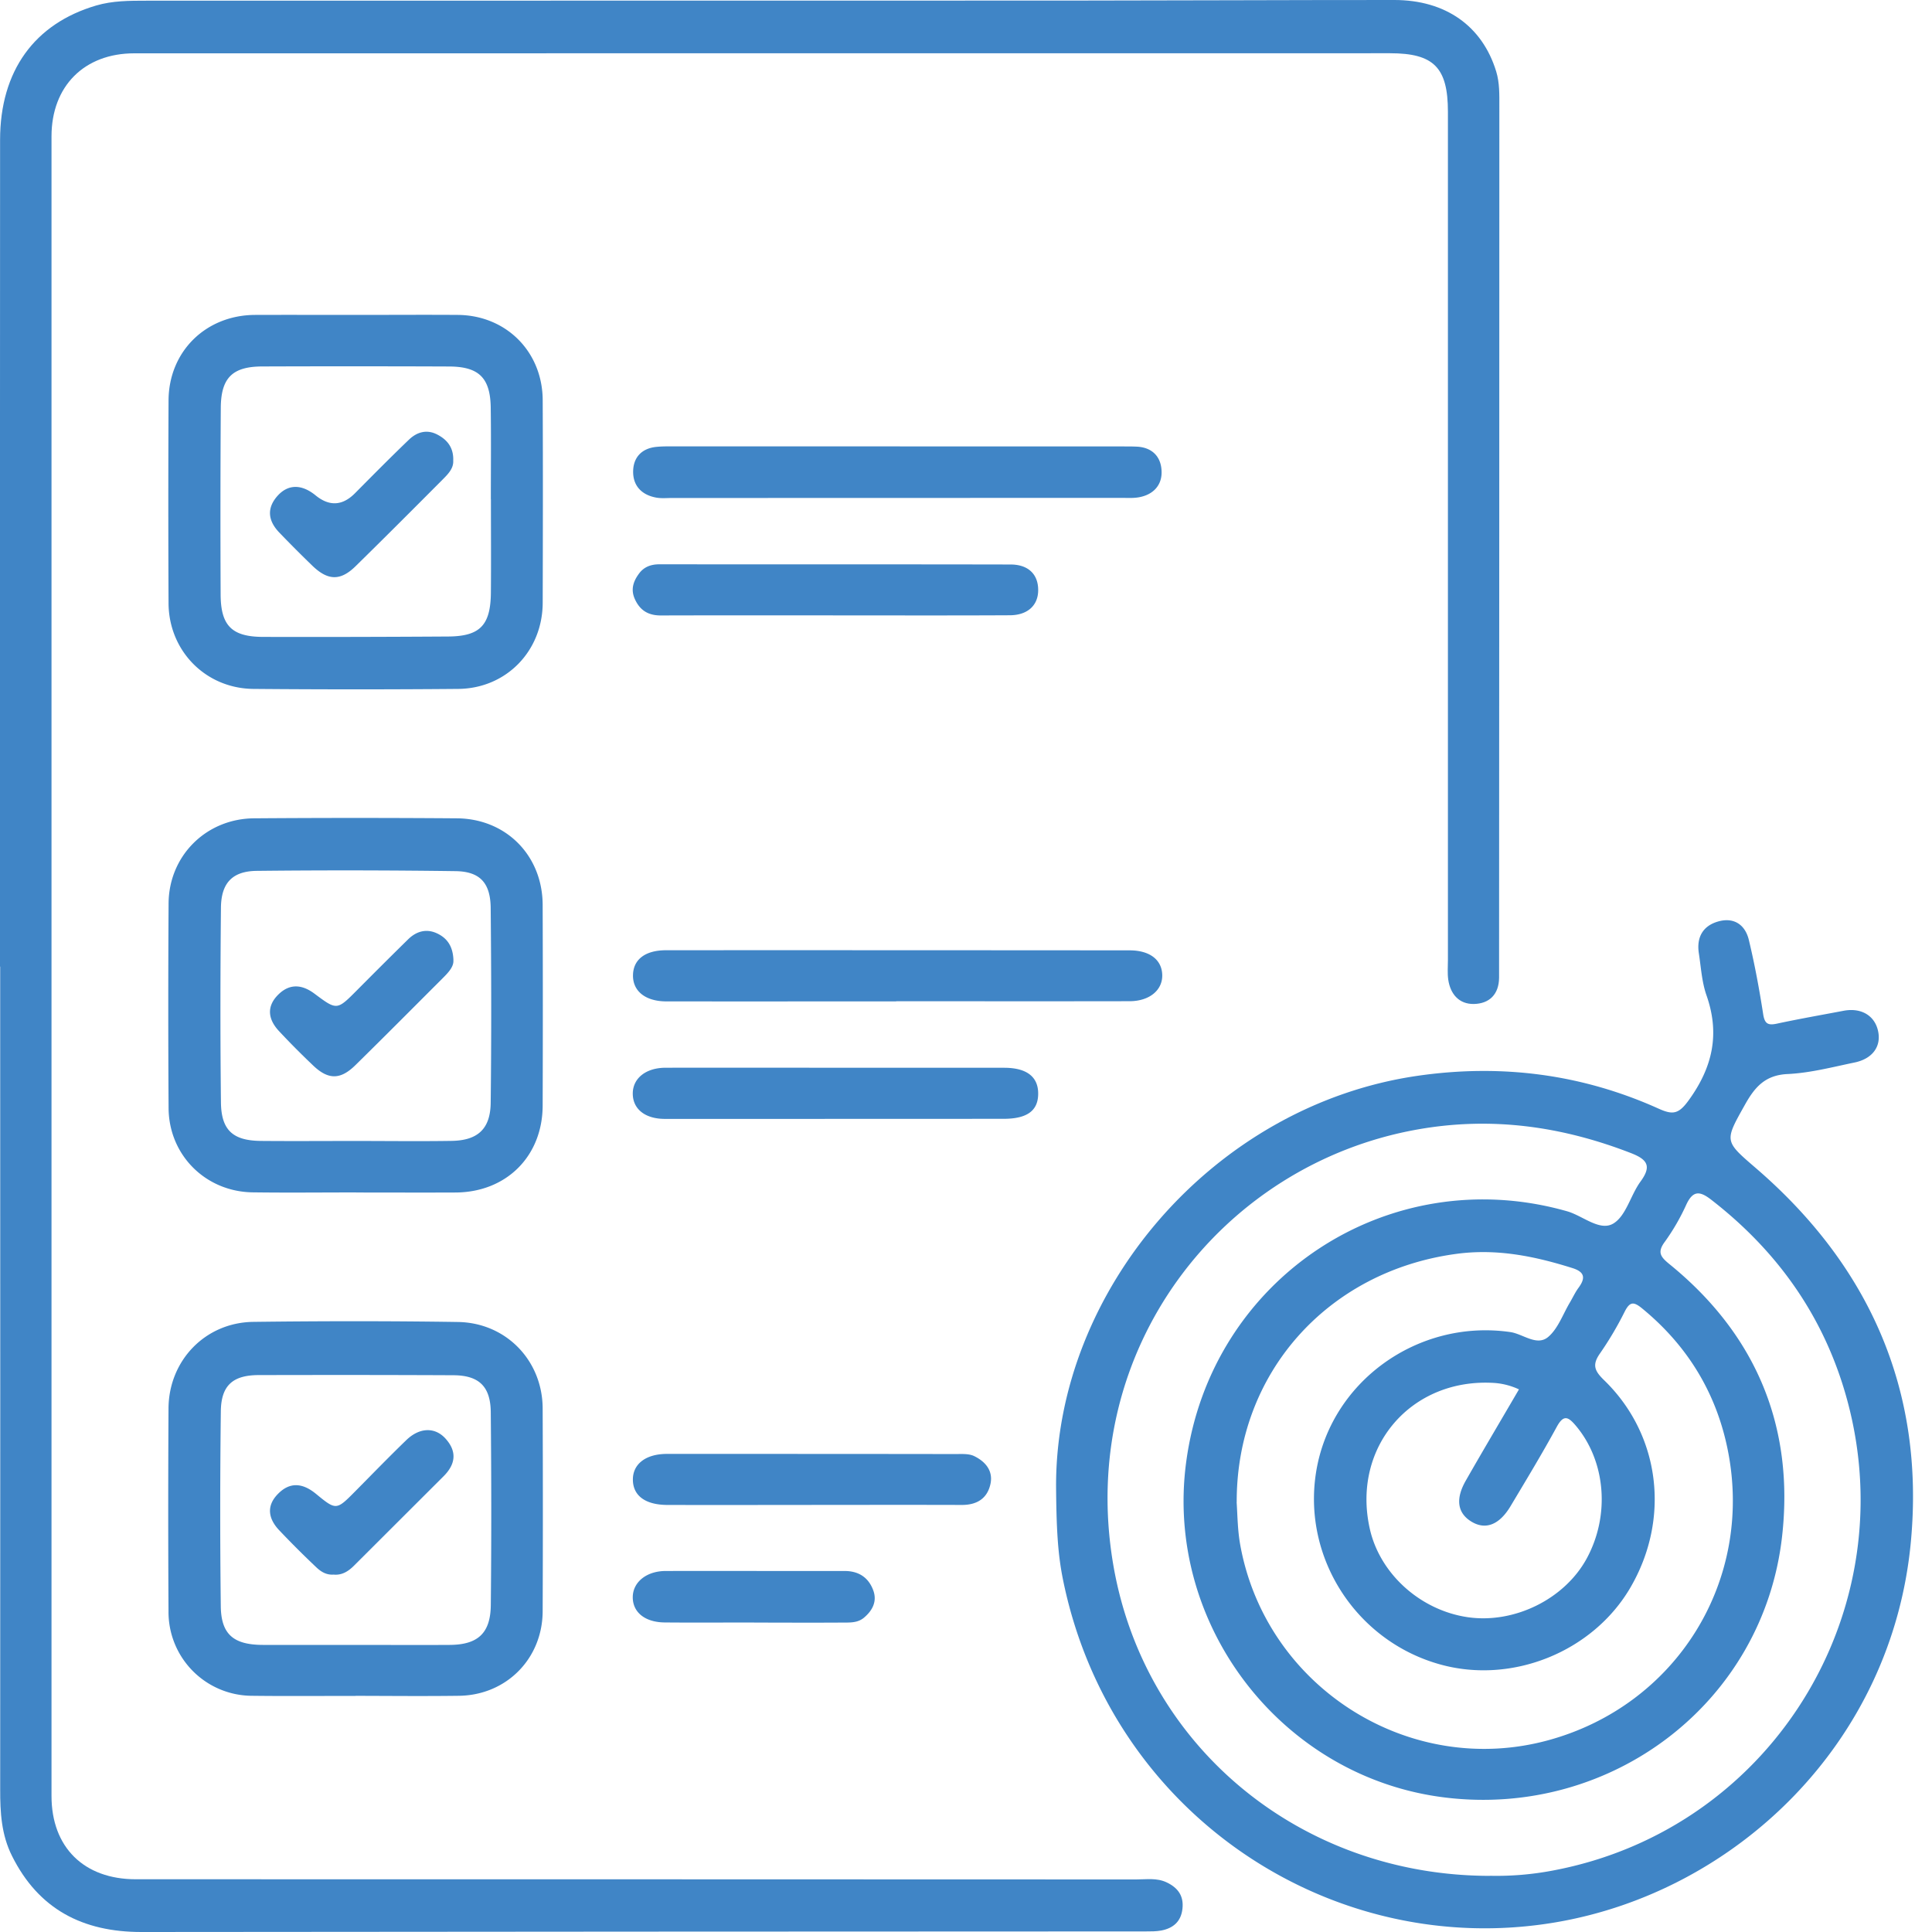
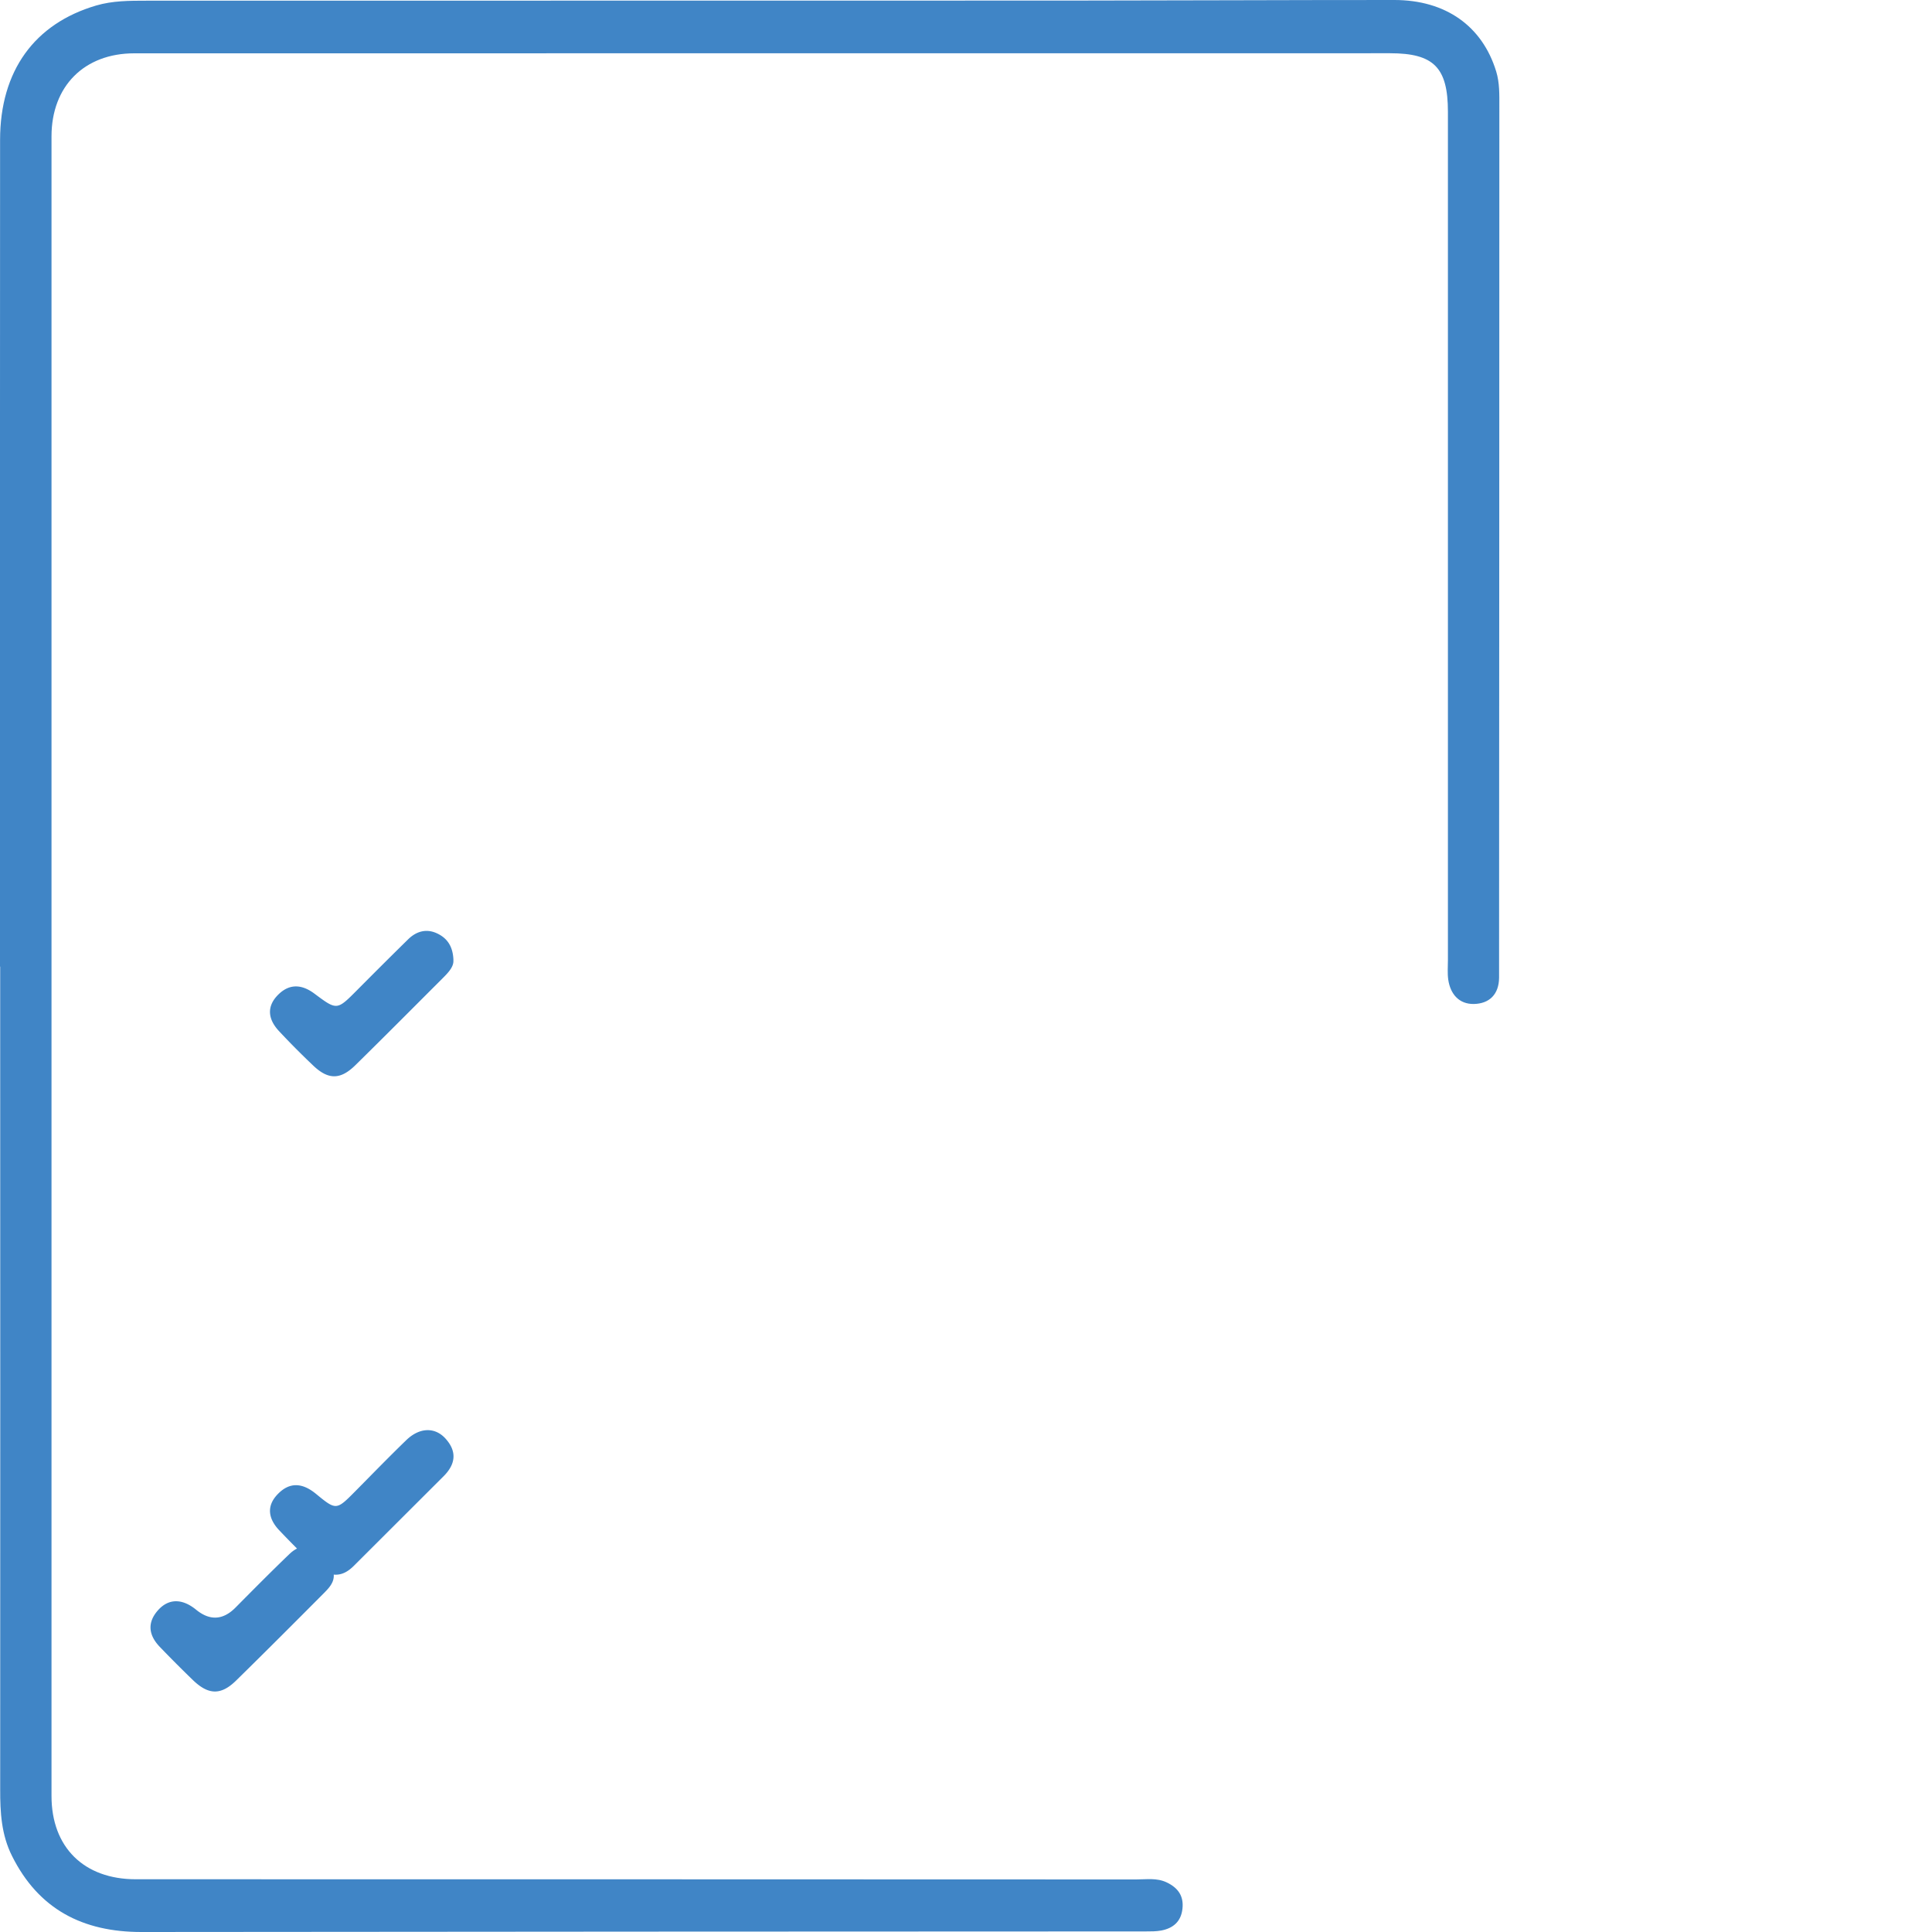
<svg xmlns="http://www.w3.org/2000/svg" width="50" height="50" fill="none">
  <g clip-path="url(#a)" fill="#4085C6">
-     <path d="M27.331 38.462c-.01-5.065 4.072-9.85 9.347-10.619 2.162-.314 4.25-.05 6.243.847.368.166.52.149.784-.217.619-.855.81-1.715.458-2.717-.12-.343-.141-.722-.197-1.086-.062-.405.097-.704.492-.82.413-.121.707.08.802.476.152.631.27 1.272.37 1.915.038.254.123.301.356.251.572-.123 1.15-.224 1.725-.333.45-.086.803.119.892.518.09.4-.138.724-.61.821-.574.119-1.15.271-1.731.298-.578.027-.846.336-1.098.785-.538.96-.545.941.278 1.65 2.952 2.543 4.368 5.773 4.013 9.649-.48 5.249-4.554 9.083-9.197 9.87-5.798.983-11.537-2.81-12.754-8.9-.135-.675-.165-1.367-.173-2.389v.001Zm11.227 10.083a7.777 7.777 0 0 0 1.605-.131c5.815-1.078 9.334-7 7.503-12.648-.625-1.924-1.783-3.48-3.381-4.718-.296-.23-.471-.239-.642.124a5.589 5.589 0 0 1-.553.959c-.212.282-.112.4.125.593 2.232 1.817 3.223 4.196 2.906 7.03-.48 4.298-4.399 7.291-8.718 6.766-4.213-.51-7.263-4.449-6.707-8.665.63-4.782 5.249-7.821 9.861-6.507.407.116.846.528 1.197.316.33-.2.444-.73.7-1.082.29-.395.192-.57-.242-.739-1.79-.695-3.61-.952-5.523-.613-5.07.898-8.821 5.69-7.881 11.247.798 4.722 4.852 8.068 9.75 8.07v-.002Zm-6.554-9.67c.023.345.024.726.094 1.111.667 3.68 4.382 6.04 7.983 5.048 3.308-.91 5.308-4.123 4.635-7.5-.295-1.482-1.045-2.713-2.224-3.677-.217-.177-.313-.167-.442.082a8.72 8.72 0 0 1-.64 1.084c-.21.297-.148.452.107.699 1.455 1.413 1.716 3.586.677 5.365-.97 1.661-3.056 2.505-4.917 1.99-2.166-.598-3.558-2.735-3.222-4.944.36-2.368 2.634-4.005 5.032-3.659.33.048.686.374.98.126.255-.216.38-.587.56-.889.077-.13.14-.27.23-.39.183-.253.15-.405-.165-.504-.983-.309-1.965-.51-3.016-.365-3.32.453-5.68 3.088-5.67 6.424h-.002Zm7.307-2.918a1.82 1.82 0 0 0-.617-.165c-2.165-.15-3.719 1.652-3.244 3.772.26 1.165 1.308 2.11 2.536 2.289 1.2.174 2.498-.464 3.073-1.51.616-1.123.497-2.53-.276-3.445-.202-.24-.32-.291-.496.032-.377.692-.787 1.368-1.192 2.046-.293.492-.655.629-1.025.397-.353-.221-.406-.584-.133-1.059.44-.771.894-1.535 1.373-2.356v-.001Z" />
    <path d="M0 25.015C0 17.883-.003 10.75.002 3.617.004 1.833.892.612 2.488.143 2.913.018 3.35.018 3.785.018c7.957-.002 15.914 0 23.87-.003C30.466.013 33.276 0 36.084 0c1.333 0 2.278.677 2.637 1.848.09.295.082.598.082.898 0 7.435-.004 14.871-.007 22.306v.252c-.004.433-.255.672-.654.679-.381.006-.608-.255-.662-.633-.023-.165-.008-.336-.008-.504V2.893c0-1.144-.364-1.515-1.497-1.515-10.833 0-21.667 0-32.5.002-1.292 0-2.142.848-2.142 2.15V46.48c0 1.328.84 2.155 2.18 2.155 8.63.001 17.26.001 25.889.005.266 0 .537-.046.794.077.29.139.443.35.406.68-.036.332-.238.505-.55.565-.13.024-.267.023-.402.023-8.664.004-17.327.005-25.99.015-1.515.001-2.661-.586-3.35-1.97-.273-.544-.307-1.123-.305-1.716.004-6.696.001-13.39 0-20.086v-1.212H0Z" />
-     <path d="M9.204 43.89c-.891 0-1.783.008-2.676-.003A2.169 2.169 0 0 1 4.361 41.7c-.01-1.75-.01-3.5 0-5.25.007-1.24.95-2.223 2.192-2.24 1.766-.022 3.533-.024 5.3.003 1.247.02 2.187 1 2.191 2.238.007 1.749.007 3.5 0 5.249-.005 1.227-.939 2.17-2.164 2.187-.892.012-1.783.003-2.676.001Zm-.036-1.32c.824 0 1.646.005 2.47 0 .729-.004 1.058-.302 1.064-1.035.017-1.664.015-3.327-.001-4.991-.007-.667-.31-.95-.967-.953-1.68-.008-3.36-.008-5.041-.004-.668.002-.97.267-.978.939-.02 1.68-.021 3.36-.001 5.041.008.731.332 1 1.085 1.003.79.003 1.58 0 2.37 0h-.001ZM9.226 8.15c.874 0 1.75-.006 2.623 0 1.249.01 2.19.95 2.196 2.205.008 1.748.005 3.497 0 5.246-.004 1.247-.943 2.217-2.187 2.228-1.765.015-3.53.015-5.296 0-1.238-.01-2.194-.982-2.2-2.219a566.99 566.99 0 0 1 0-5.246c.005-1.269.966-2.21 2.24-2.214.875-.003 1.75 0 2.624 0Zm3.48 4.771h-.003c0-.789.008-1.579-.003-2.368-.01-.774-.306-1.065-1.076-1.068a643.06 643.06 0 0 0-4.838-.001c-.77.002-1.066.294-1.072 1.068a444.49 444.49 0 0 0-.004 4.836c.004.806.291 1.092 1.097 1.095 1.595.004 3.19 0 4.786-.01.83-.005 1.103-.29 1.111-1.134.007-.806.001-1.613.001-2.418h.002ZM9.214 30.86c-.892 0-1.782.01-2.673-.002-1.22-.016-2.17-.963-2.178-2.18-.011-1.766-.011-3.532 0-5.295.006-1.233.97-2.196 2.213-2.205 1.747-.013 3.497-.013 5.244 0 1.279.008 2.22.964 2.224 2.241.006 1.732.006 3.463 0 5.194-.004 1.313-.942 2.244-2.257 2.249-.858.004-1.714 0-2.572 0l-.001-.001Zm-.045-1.332c.84 0 1.68.011 2.52-.002.676-.011 1.003-.31 1.01-.988.02-1.68.016-3.36 0-5.04-.007-.65-.278-.945-.914-.953a210.257 210.257 0 0 0-5.14-.007c-.632.007-.92.314-.927.951-.016 1.68-.019 3.36 0 5.04.008.721.31.991 1.033.998.806.007 1.613.001 2.42.001h-.002ZM23.193 25.916c-1.983 0-3.964.002-5.946 0-.545 0-.876-.268-.865-.686.01-.4.317-.638.858-.638 3.997-.002 7.994 0 11.992.003.531 0 .844.25.847.65.002.387-.338.664-.84.666-2.015.004-4.032.001-6.046.001v.006-.002ZM23.29 11.554h5.795c.117 0 .234 0 .352.006.406.027.621.284.625.655.005.353-.225.589-.584.654-.147.027-.3.016-.451.016l-11.642.003c-.134 0-.272.014-.402-.01-.38-.069-.608-.311-.597-.692.01-.358.23-.585.604-.621.15-.015.302-.013.453-.013h5.847v.002ZM21.594 15.926c-1.497 0-2.995-.003-4.492.002-.325 0-.54-.13-.673-.426-.112-.25-.037-.461.109-.658.128-.174.31-.24.527-.24 3.03.003 6.057-.001 9.086.005.465 0 .719.258.717.664 0 .391-.27.647-.732.65-1.514.008-3.029.003-4.542.004v-.001ZM21.661 27.634c1.446 0 2.89-.002 4.336 0 .577.002.874.236.871.673-.002.436-.283.646-.888.648-2.924.002-5.85.002-8.773.002-.517 0-.836-.26-.831-.665.005-.39.344-.658.848-.659 1.48-.003 2.958 0 4.437 0v.003-.002ZM21.006 38.948c-1.243 0-2.487.003-3.73 0-.575-.001-.893-.239-.897-.651-.004-.41.336-.67.882-.67 2.487 0 4.974 0 7.46.004.166 0 .354-.015.493.054.286.14.495.378.418.725-.085.38-.359.54-.745.538-1.293-.004-2.588-.001-3.881-.001v.003-.002ZM19.52 41.99c-.772 0-1.544.006-2.316-.001-.52-.005-.837-.27-.828-.669.01-.382.362-.662.851-.663 1.544-.003 3.087.002 4.631 0 .364 0 .617.167.74.496.107.284-.013.522-.238.712-.17.143-.378.125-.576.127-.755.005-1.51.001-2.265 0v-.002Z" />
-     <path d="M8.637 40.75c-.191.016-.335-.077-.455-.192a24.786 24.786 0 0 1-.96-.959c-.276-.294-.336-.623-.03-.935.317-.326.65-.277.982-.006.528.434.53.432 1.027-.071.437-.441.869-.887 1.314-1.317.342-.331.742-.342 1.015-.039.304.336.26.665-.051.975l-2.314 2.31c-.147.148-.313.254-.526.235l-.002-.001ZM11.729 11.911c.016.208-.131.356-.272.498-.747.75-1.495 1.5-2.252 2.242-.396.39-.723.378-1.129-.018a32.161 32.161 0 0 1-.855-.858c-.281-.297-.326-.62-.039-.942.274-.306.625-.307.985-.013.355.29.695.272 1.02-.055.462-.466.923-.932 1.395-1.385.208-.2.465-.277.74-.131.254.133.417.336.408.663l-.002-.001ZM11.733 24.846c.017.176-.14.334-.294.488-.748.747-1.492 1.497-2.246 2.237-.386.378-.701.375-1.09.003-.304-.289-.601-.587-.886-.893-.276-.298-.327-.627-.021-.935.297-.299.622-.272.948-.026.577.431.577.428 1.098-.096.437-.44.876-.878 1.319-1.313.209-.206.465-.283.737-.161.258.116.424.322.437.696h-.002Z" />
+     <path d="M8.637 40.75c-.191.016-.335-.077-.455-.192a24.786 24.786 0 0 1-.96-.959c-.276-.294-.336-.623-.03-.935.317-.326.65-.277.982-.006.528.434.53.432 1.027-.071.437-.441.869-.887 1.314-1.317.342-.331.742-.342 1.015-.039.304.336.26.665-.051.975l-2.314 2.31c-.147.148-.313.254-.526.235l-.002-.001Zc.016.208-.131.356-.272.498-.747.75-1.495 1.5-2.252 2.242-.396.39-.723.378-1.129-.018a32.161 32.161 0 0 1-.855-.858c-.281-.297-.326-.62-.039-.942.274-.306.625-.307.985-.013.355.29.695.272 1.02-.055.462-.466.923-.932 1.395-1.385.208-.2.465-.277.74-.131.254.133.417.336.408.663l-.002-.001ZM11.733 24.846c.017.176-.14.334-.294.488-.748.747-1.492 1.497-2.246 2.237-.386.378-.701.375-1.09.003-.304-.289-.601-.587-.886-.893-.276-.298-.327-.627-.021-.935.297-.299.622-.272.948-.026.577.431.577.428 1.098-.096.437-.44.876-.878 1.319-1.313.209-.206.465-.283.737-.161.258.116.424.322.437.696h-.002Z" />
  </g>
  <defs>
    <clipPath id="a">
      <path fill="#fff" d="M0 0h49.509v50H0z" />
    </clipPath>
  </defs>
</svg>